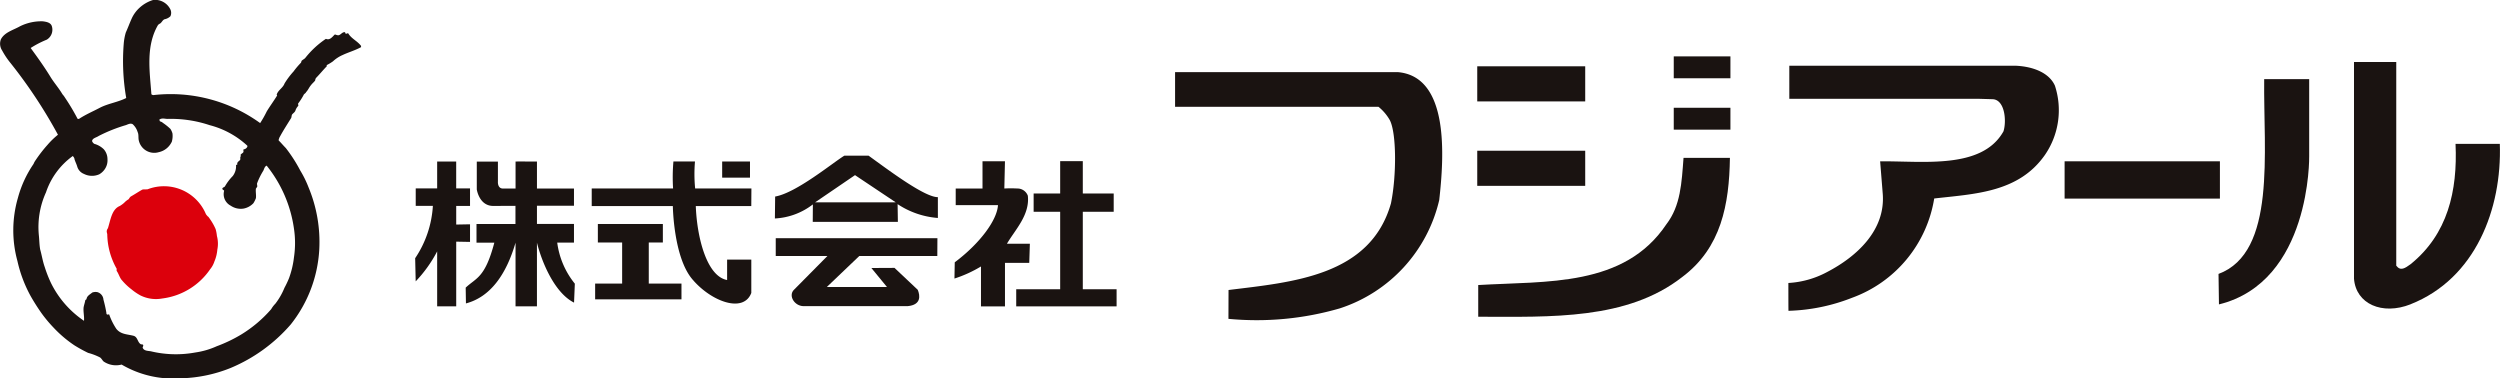
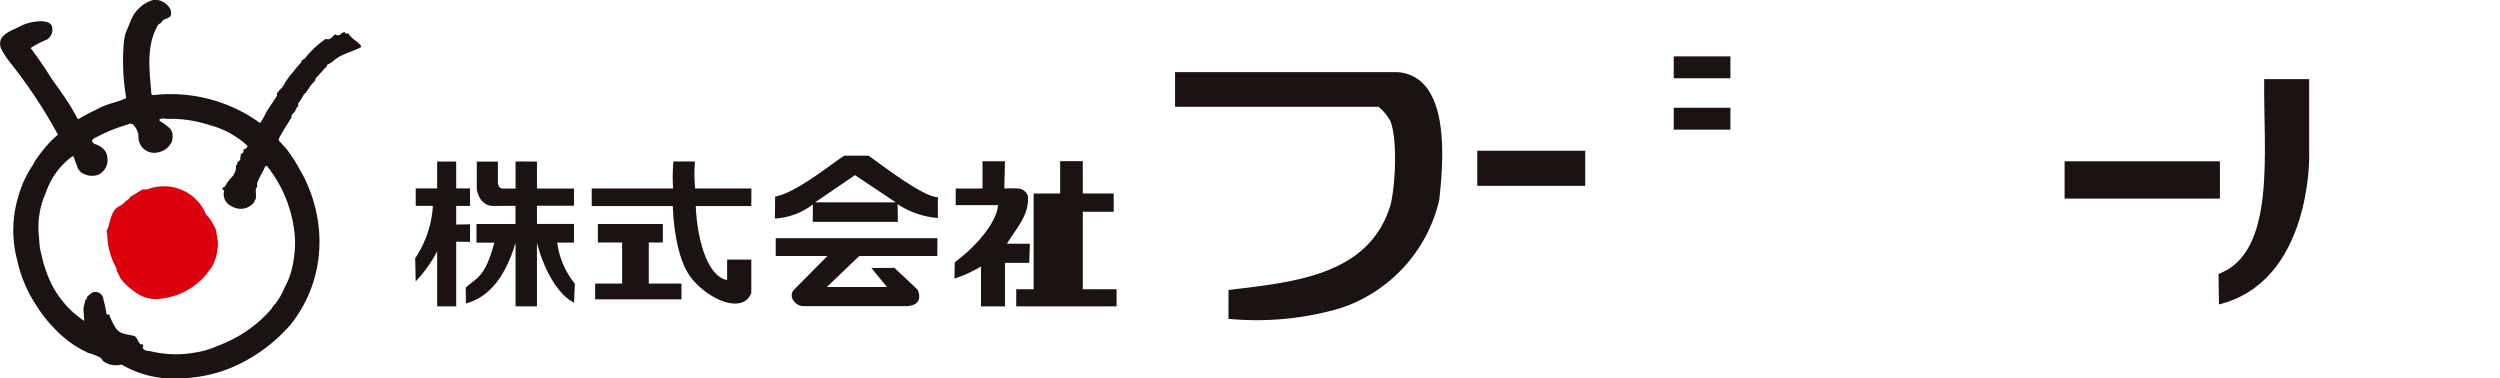
<svg xmlns="http://www.w3.org/2000/svg" id="グループ_332" data-name="グループ 332" width="212.965" height="32.231" viewBox="0 0 212.965 32.231">
  <defs>
    <clipPath id="clip-path">
      <rect id="長方形_252" data-name="長方形 252" width="212.965" height="32.231" fill="none" />
    </clipPath>
  </defs>
  <g id="グループ_331" data-name="グループ 331" clip-path="url(#clip-path)">
    <path id="パス_1273" data-name="パス 1273" d="M14.622,12.119a1.8,1.8,0,0,0,.071-.746,1.309,1.309,0,0,0-.176-.391,4.916,4.916,0,0,0-.669-.533c-.036-.071-.176-.071-.247-.142a.133.133,0,0,0-.035-.107c.211-.177.493-.071.7-.071a10.383,10.383,0,0,1,3.593.533,7.472,7.472,0,0,1,3.2,1.741c.07.071-.071.284-.282.32-.071,0-.035.107-.035.213-.036.107-.176.142-.247.249a.131.131,0,0,0,.035.107c-.106.071-.035.213-.07.32-.106.142-.282.177-.247.391,0,.071-.105,0-.105.071a1.378,1.378,0,0,1-.282.924,4.177,4.177,0,0,0-.669.888c-.07.071-.247.107-.211.213,0,.071.176.107.141.177a1.1,1.1,0,0,0,.564,1.244,1.517,1.517,0,0,0,1.092.249,1.536,1.536,0,0,0,.845-.462,2.3,2.3,0,0,0,.212-.427c.035-.284-.035-.533,0-.817.035-.035.07-.106.105-.141.036-.106-.035-.213,0-.32a6.043,6.043,0,0,1,.529-1.066c.07-.142.106-.355.282-.426a10.99,10.99,0,0,1,2.325,5.365,8.2,8.2,0,0,1,0,2.451,7.7,7.7,0,0,1-.423,1.777,8.276,8.276,0,0,1-.387.818,5.8,5.8,0,0,1-.774,1.349,2.272,2.272,0,0,0-.352.462A10.869,10.869,0,0,1,20.54,28.5a12.325,12.325,0,0,1-2.078.995,6.742,6.742,0,0,1-1.832.533,9.127,9.127,0,0,1-3.8-.107c-.246-.035-.563-.035-.669-.284-.035-.071.07-.142.035-.249-.035-.071-.141-.035-.212-.071-.282-.178-.246-.6-.6-.71-.528-.142-1.092-.107-1.479-.6a5.482,5.482,0,0,1-.6-1.208c0-.035-.106,0-.176,0-.07-.035-.07-.142-.07-.177-.07-.392-.141-.711-.247-1.1a.714.714,0,0,0-.528-.639.859.859,0,0,0-.423.036c-.211.177-.457.284-.493.568-.036.035-.106.071-.106.106-.036.214-.106.391-.141.6-.035.391.07.746.035,1.136a8.327,8.327,0,0,1-2.818-3.232,10.741,10.741,0,0,1-.528-1.351c-.176-.5-.246-.995-.387-1.492-.07-.391-.07-.747-.106-1.137a7.154,7.154,0,0,1,.6-3.73A6.273,6.273,0,0,1,6.2,13.291s.141.142.141.249c.07.249.176.426.246.675a.961.961,0,0,0,.564.6,1.522,1.522,0,0,0,1.3.035,1.385,1.385,0,0,0,.352-.284,1.335,1.335,0,0,0,.353-1,1.281,1.281,0,0,0-.317-.852,1.869,1.869,0,0,0-.81-.462c-.106-.071-.211-.213-.176-.284.07-.213.353-.249.563-.391a13.239,13.239,0,0,1,2.325-.924c.176-.071.387-.178.564-.071a1.481,1.481,0,0,1,.422.675c.106.213.035.5.106.746a1.346,1.346,0,0,0,1.69.96,1.582,1.582,0,0,0,1.092-.853M13.073,8.1a.268.268,0,0,1-.176-.071c-.141-1.954-.493-4.086.564-5.9a.655.655,0,0,1,.141-.107c.176-.071.247-.355.458-.391a.958.958,0,0,0,.458-.249.689.689,0,0,0-.035-.64A1.446,1.446,0,0,0,13.037,0a3,3,0,0,0-1.127.64,2.8,2.8,0,0,0-.7.959c-.176.391-.317.782-.494,1.172a4.672,4.672,0,0,0-.176.959,18.417,18.417,0,0,0,.212,4.619c-.7.355-1.515.462-2.219.817-.6.32-1.2.568-1.8.959-.035,0-.106.036-.141-.036A18.024,18.024,0,0,0,5.535,8.317a1.862,1.862,0,0,0-.212-.284c-.316-.533-.669-.924-.986-1.422C3.774,5.688,3.21,4.907,2.611,4.089a8.309,8.309,0,0,1,1.374-.711.988.988,0,0,0,.422-1.172c-.105-.285-.458-.355-.775-.391A4.076,4.076,0,0,0,1.7,2.241c-.564.32-1.3.5-1.62,1.1A1.043,1.043,0,0,0,.181,4.3a6.829,6.829,0,0,0,.6.924,41.875,41.875,0,0,1,4.156,6.253,6.646,6.646,0,0,0-.881.852,12.011,12.011,0,0,0-1.021,1.315,1.46,1.46,0,0,0-.176.32,9.474,9.474,0,0,0-1.339,2.913,9.909,9.909,0,0,0-.034,5.365,11.281,11.281,0,0,0,1.127,2.984,17.572,17.572,0,0,0,.951,1.492A11.508,11.508,0,0,0,4.583,27.93a10.137,10.137,0,0,0,1.762,1.492,12.358,12.358,0,0,0,1.162.639,5.042,5.042,0,0,1,1.021.391c.142.106.212.284.318.355a1.876,1.876,0,0,0,1.514.249,8.664,8.664,0,0,0,4.966,1.172,12.1,12.1,0,0,0,4.333-.888,13.827,13.827,0,0,0,5.107-3.7,11.244,11.244,0,0,0,2.43-6.36,12.1,12.1,0,0,0-.916-5.329,8.851,8.851,0,0,0-.7-1.421,12.647,12.647,0,0,0-1.233-1.919c-.211-.213-.387-.426-.6-.64-.035-.071.035-.142.035-.213.317-.6.669-1.137,1.021-1.706.035-.071.035-.213.071-.284.071-.107.211-.177.282-.32a1.047,1.047,0,0,1,.247-.426c.035-.071-.035-.142,0-.213a4.939,4.939,0,0,0,.458-.711c.035-.107.176-.142.211-.249.176-.178.246-.391.423-.6.106-.142.246-.249.352-.391a.507.507,0,0,1,.07-.213c.317-.32.6-.675.916-.995V5.546a4.117,4.117,0,0,0,.529-.32,2.909,2.909,0,0,1,.81-.533c.528-.248,1.057-.391,1.585-.675V3.911c-.317-.426-.81-.6-1.092-1.066-.036-.036-.142.036-.212.036-.035-.036-.035-.142-.106-.142-.246,0-.387.355-.634.249-.07,0-.14-.071-.21-.035-.212.213-.423.5-.74.355A7.678,7.678,0,0,0,26,4.942c-.106.107-.212.142-.316.249,0,.036-.036.107-.036.142a6.394,6.394,0,0,0-.634.746,6.613,6.613,0,0,0-.775,1.031c-.141.391-.563.568-.669.96a.124.124,0,0,1,.035.07c-.282.462-.6.888-.881,1.35a9.012,9.012,0,0,1-.563.995A13,13,0,0,0,13.073,8.1" transform="translate(0 0)" fill="#1a1311" />
    <path id="パス_1274" data-name="パス 1274" d="M84.228,140.267a3.785,3.785,0,0,1,4.826,2.025c.07.177.282.32.387.5a4.706,4.706,0,0,1,.458.817,3.2,3.2,0,0,1,.106.568,2.476,2.476,0,0,1,.035,1.137,3.17,3.17,0,0,1-.246.995,1.929,1.929,0,0,1-.353.64,5.72,5.72,0,0,1-4.016,2.451,2.876,2.876,0,0,1-1.8-.249,4.484,4.484,0,0,1-.739-.5,5.034,5.034,0,0,1-.881-.853c-.141-.213-.212-.461-.353-.675-.035-.036,0-.142,0-.177a6.046,6.046,0,0,1-.81-2.914c0-.106-.07-.213-.035-.319,0-.071.106-.178.106-.249.211-.675.316-1.528.951-1.776a2.724,2.724,0,0,0,.388-.284,1.545,1.545,0,0,1,.352-.285c.071-.035.106-.178.212-.248.316-.178.634-.391.951-.569.07-.035.386,0,.457-.035" transform="translate(-71.615 -124.062)" fill="#dc000c" />
    <path id="パス_1275" data-name="パス 1275" d="M84.228,140.267a3.785,3.785,0,0,1,4.826,2.025c.07.177.282.32.387.5a4.706,4.706,0,0,1,.458.817,3.2,3.2,0,0,1,.106.568,2.476,2.476,0,0,1,.035,1.137,3.17,3.17,0,0,1-.246.995,1.929,1.929,0,0,1-.353.64,5.72,5.72,0,0,1-4.016,2.451,2.876,2.876,0,0,1-1.8-.249,4.484,4.484,0,0,1-.739-.5,5.034,5.034,0,0,1-.881-.853c-.141-.213-.212-.461-.353-.675-.035-.036,0-.142,0-.177a6.046,6.046,0,0,1-.81-2.914c0-.106-.07-.213-.035-.319,0-.071.106-.178.106-.249.211-.675.316-1.528.951-1.776a2.724,2.724,0,0,0,.388-.284,1.545,1.545,0,0,1,.352-.285c.071-.035.106-.178.212-.248.316-.178.634-.391.951-.569C83.841,140.267,84.157,140.3,84.228,140.267Z" transform="translate(-71.615 -124.062)" fill="none" stroke="#dc000c" stroke-width="0.179" />
    <path id="パス_1276" data-name="パス 1276" d="M353.1,124.741v1.549h-3.319v1.59H351.3c-.8,3.025-1.543,2.981-2.44,3.831l.022,1.344c2.069-.548,3.428-2.442,4.225-5.176V133.3h1.823v-5.423c.382,1.546,1.457,4.257,3.161,5.109l.067-1.613a6.992,6.992,0,0,1-1.5-3.5h1.427v-1.59h-3.154v-1.549h3.154V123.27h-3.154v-2.3s-1.87-.013-1.823,0v2.3s-.572,0-1.065,0-.438-.6-.438-.6v-1.694h-1.8v2.366s.2,1.408,1.4,1.408Z" transform="translate(-309.19 -107.207)" fill="#1a1311" />
    <path id="パス_1277" data-name="パス 1277" d="M456.908,132.14V129.3h-2.061v1.739c-1.725-.314-2.566-3.585-2.668-6.3h4.727l.011-1.5h-4.793a12.538,12.538,0,0,1-.014-2.3h-1.837a15.54,15.54,0,0,0-.029,2.3h-6.931v1.5h6.911s.05,4.308,1.64,6.212,4.37,2.956,5.043,1.189" transform="translate(-392.907 -107.185)" fill="#1a1311" />
-     <rect id="長方形_246" data-name="長方形 246" width="2.37" height="1.375" transform="translate(61.519 13.758)" fill="#1a1311" />
    <path id="パス_1278" data-name="パス 1278" d="M719.359,120.792l-.054,2.323a10.023,10.023,0,0,1,1.088,0,.945.945,0,0,1,.914.614c.182,1.643-1.087,2.9-1.779,4.089h1.952l-.052,1.632h-2.068v3.706h-2.044v-3.4a10.735,10.735,0,0,1-2.26,1.03l.025-1.384c2.175-1.631,3.608-3.608,3.682-4.868h-3.6v-1.416h2.283v-2.323Z" transform="translate(-633.75 -107.057)" fill="#1a1311" />
    <path id="パス_1279" data-name="パス 1279" d="M314.521,121.011V123.3H315.7v1.491h-1.177v1.589l1.177-.022v1.5l-1.177-.022v5.512H312.9v-4.683a11.207,11.207,0,0,1-1.829,2.554l-.045-1.972a8.922,8.922,0,0,0,1.509-4.457h-1.461V123.3H312.9v-2.289Z" transform="translate(-275.66 -107.251)" fill="#1a1311" />
    <path id="パス_1280" data-name="パス 1280" d="M594.4,120.164c-1.118.015-4.135-2.254-5.9-3.532h-2.068c-1,.612-4.092,3.169-5.893,3.481l-.022,1.868a5.756,5.756,0,0,0,3.235-1.2l-.01,1.489h7.251l-.023-1.511a7.185,7.185,0,0,0,3.431,1.179Zm-10.458.443,3.4-2.318,3.469,2.318Z" transform="translate(-514.507 -103.37)" fill="#1a1311" />
    <path id="パス_1281" data-name="パス 1281" d="M451.668,169.39h-1.2v3.5h2.786v1.343H445.9V172.89h2.3v-3.5h-2.069v-1.576h5.537Z" transform="translate(-395.202 -148.733)" fill="#1a1311" />
    <path id="パス_1282" data-name="パス 1282" d="M594.864,180h-6.648l-2.768,2.642h5.13l-1.331-1.621,1.97-.01,1.981,1.868c.207.506.3,1.281-.857,1.391h-8.9c-.749-.032-1.259-.862-.822-1.36L585.5,180h-4.4v-1.518h13.773Z" transform="translate(-515.018 -158.191)" fill="#1a1311" />
-     <path id="パス_1283" data-name="パス 1283" d="M767.011,131.663v-6.6h2.632v-1.557h-2.632v-2.755h-1.927v2.755h-2.261v1.557h2.261v6.6H761.34v1.458h8.55v-1.458Z" transform="translate(-674.772 -107.023)" fill="#1a1311" />
-     <path id="パス_1284" data-name="パス 1284" d="M1768.412,67.1c5.528-2.186,7.787-8.123,7.6-13.659h-3.772c.182,4.015-.67,7.7-3.833,10.251-.47.34-.853.609-1.217.122V46.467h-3.6V64.925c.164,2.149,2.4,3.136,4.821,2.179" transform="translate(-1563.062 -41.183)" fill="#1a1311" />
-     <path id="パス_1285" data-name="パス 1285" d="M1359.176,49.235c1.519.064,2.878.608,3.364,1.7a6.722,6.722,0,0,1-.851,5.9c-2.252,3.224-6,3.313-9.431,3.711a10.835,10.835,0,0,1-7,8.458,15.927,15.927,0,0,1-5.415,1.11c-.009-.086-.009-2.371-.009-2.371a7.9,7.9,0,0,0,3.294-.93c2.535-1.318,4.988-3.563,4.745-6.666l-.222-2.765c3.567-.05,8.669.727,10.506-2.556.275-.866.127-2.681-.91-2.738l-1.186-.034h-16.147V49.235Z" transform="translate(-1187.49 -43.637)" fill="#1a1311" />
+     <path id="パス_1283" data-name="パス 1283" d="M767.011,131.663v-6.6h2.632v-1.557h-2.632v-2.755h-1.927v2.755h-2.261v1.557v6.6H761.34v1.458h8.55v-1.458Z" transform="translate(-674.772 -107.023)" fill="#1a1311" />
    <path id="パス_1286" data-name="パス 1286" d="M899.341,54.054c4.36.393,3.934,7.118,3.509,10.891a12.736,12.736,0,0,1-8.473,9.233,25.4,25.4,0,0,1-9.484.891l.008-2.457c5.415-.67,12.071-1.17,13.835-7.376.487-2.372.477-6.015-.1-7.1a3.993,3.993,0,0,0-.962-1.13H880.347V54.054Z" transform="translate(-780.247 -47.908)" fill="#1a1311" />
    <path id="パス_1287" data-name="パス 1287" d="M1662.113,78.476l-.037-2.593c4.944-1.836,3.816-10.374,3.89-16.592h3.833V65.88s.168,10.669-7.686,12.6" transform="translate(-1473.089 -52.549)" fill="#1a1311" />
-     <path id="パス_1288" data-name="パス 1288" d="M1128.9,118.259c-.06,3.955-.729,7.666-4.076,10.161-4.685,3.651-11.128,3.385-17.365,3.373v-2.7c5.829-.347,12.438.181,16.027-5.174,1.217-1.582,1.3-3.519,1.462-5.659Z" transform="translate(-981.535 -104.812)" fill="#1a1311" />
    <rect id="長方形_247" data-name="長方形 247" width="13.23" height="3.177" transform="translate(175.875 13.741)" fill="#1a1311" />
-     <rect id="長方形_248" data-name="長方形 248" width="9.197" height="2.991" transform="translate(125.841 5.648)" fill="#1a1311" />
    <rect id="長方形_249" data-name="長方形 249" width="4.828" height="1.864" transform="translate(142.58 4.803)" fill="#1a1311" />
    <rect id="長方形_250" data-name="長方形 250" width="4.828" height="1.864" transform="translate(142.58 9.18)" fill="#1a1311" />
    <rect id="長方形_251" data-name="長方形 251" width="9.197" height="2.991" transform="translate(125.841 12.84)" fill="#1a1311" />
  </g>
</svg>